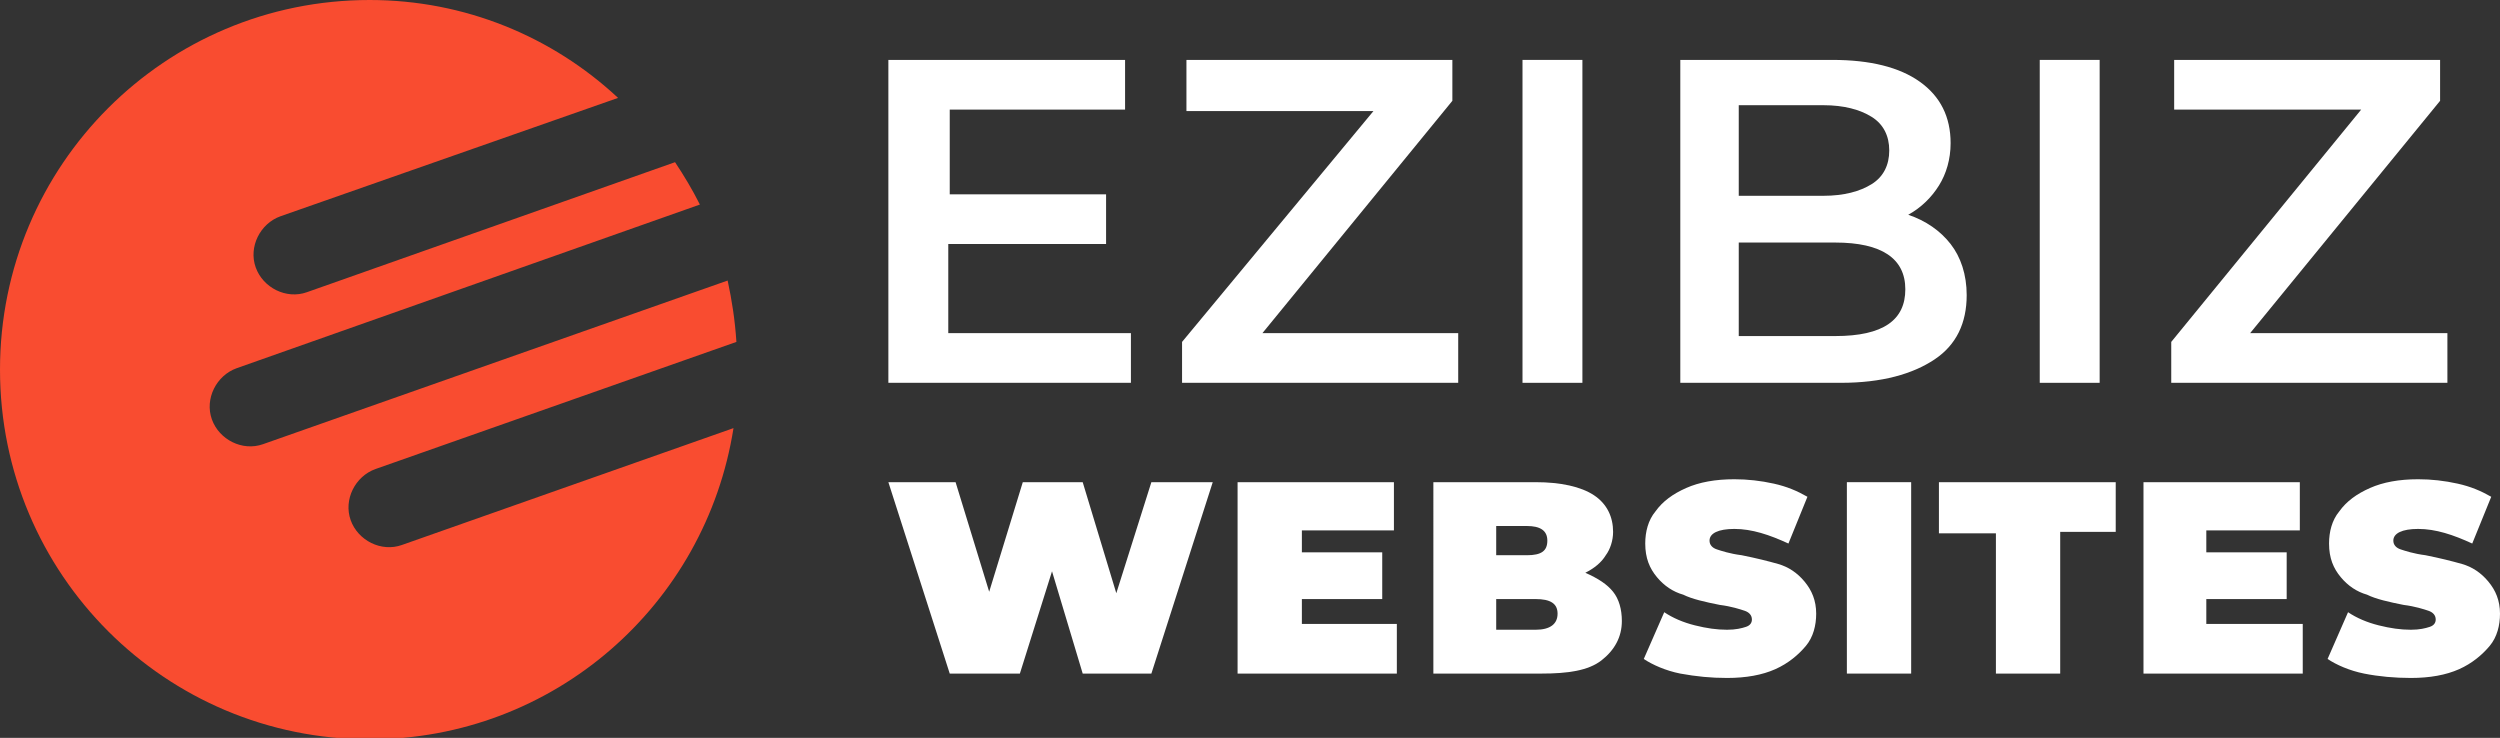
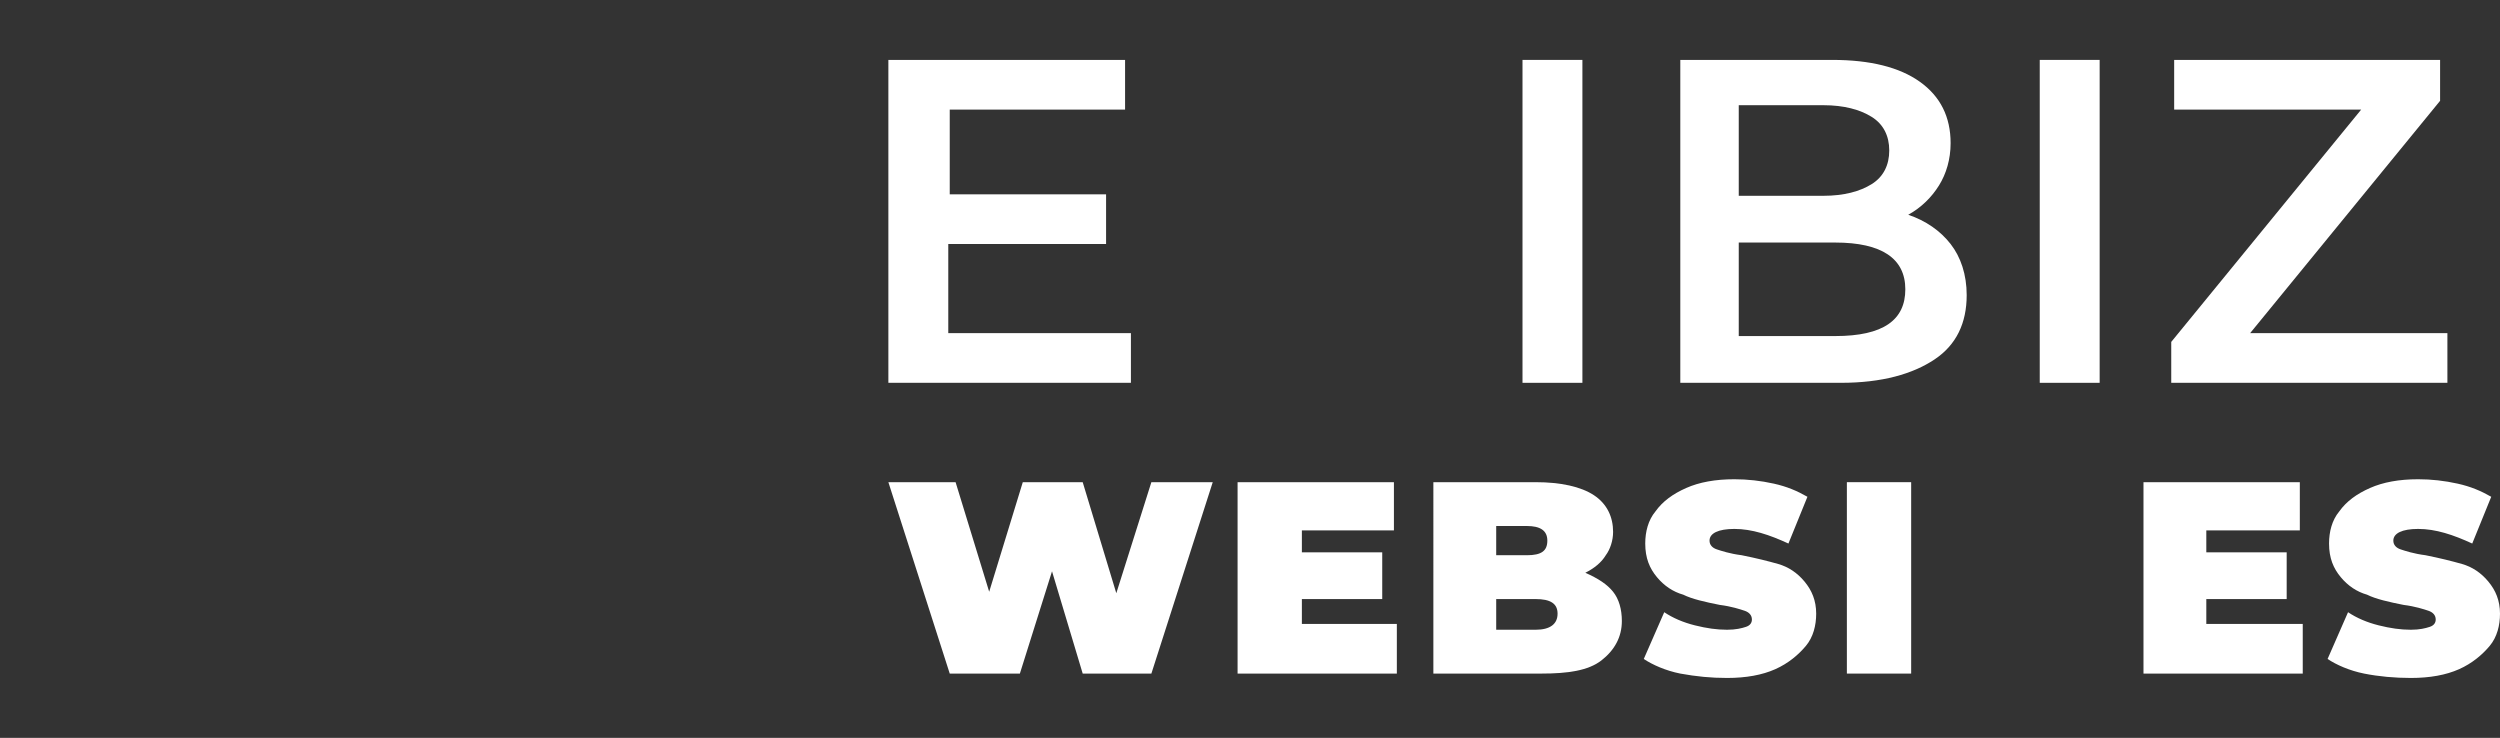
<svg xmlns="http://www.w3.org/2000/svg" version="1.1" id="Layer_1" x="0px" y="0px" width="171.1px" height="50.5px" viewBox="0 0 171.1 50.5" style="enable-background:new 0 0 171.1 50.5;" xml:space="preserve">
  <rect x="0" y="0" width="171.1" height="50.5" fill="#333333" stroke="none" />
  <style type="text/css">
	.st0{fill:#FFFFFF;}
	.st1{fill-rule:evenodd;clip-rule:evenodd;fill:#F94C30;}
</style>
  <g>
    <path class="st0" d="M77.4,22.8v3.4H60.8V4.1h16.2v3.4h-12v5.8h10.7v3.4H64.9v6.1H77.4z" />
-     <path class="st0" d="M99.8,22.7v3.5H80.9v-2.8L94,7.6H81.2V4.1h18.2v2.8l-13,15.9H99.8z" />
    <path class="st0" d="M104.2,4.1h4.1v22.1h-4.1V4.1z" />
    <path class="st0" d="M133.5,16.7c0.7,0.9,1.1,2.1,1.1,3.5c0,1.9-0.7,3.4-2.2,4.4c-1.5,1-3.6,1.6-6.4,1.6h-11V4.1h10.4   c2.6,0,4.6,0.5,6,1.5c1.4,1,2.1,2.4,2.1,4.2c0,1.1-0.3,2.1-0.8,2.9c-0.5,0.8-1.2,1.5-2.1,2C131.8,15.1,132.8,15.8,133.5,16.7z    M119,7.3v6.1h5.8c1.4,0,2.5-0.3,3.3-0.8c0.8-0.5,1.2-1.3,1.2-2.3c0-1-0.4-1.8-1.2-2.3c-0.8-0.5-1.9-0.8-3.3-0.8H119z M130.4,19.8   c0-2.1-1.6-3.2-4.8-3.2H119V23h6.6C128.9,23,130.4,21.9,130.4,19.8z" />
    <path class="st0" d="M139.6,4.1h4.1v22.1h-4.1V4.1z" />
    <path class="st0" d="M167.5,22.7v3.5h-18.9v-2.8l13-15.9h-12.8V4.1h18.2v2.8l-13,15.9H167.5z" />
    <path class="st0" d="M83,33l-4.2,13.1h-4.7l-2.1-7l-2.2,7H65L60.8,33h4.6l2.3,7.5L70,33h4.1l2.3,7.6l2.4-7.6H83z" />
    <path class="st0" d="M95.6,42.8v3.3H84.7V33h10.7v3.3h-6.3v1.5h5.5v3.2h-5.5v1.7H95.6z" />
    <path class="st0" d="M110.4,40.5c0.4,0.5,0.6,1.2,0.6,2c0,1.1-0.5,2-1.4,2.7s-2.3,0.9-4.1,0.9h-7.4V33h7c1.7,0,3.1,0.3,4,0.9   s1.3,1.5,1.3,2.5c0,0.6-0.2,1.2-0.5,1.6c-0.3,0.5-0.8,0.9-1.4,1.2C109.4,39.6,110,40,110.4,40.5z M102.4,36.1v1.9h2.1   c1,0,1.4-0.3,1.4-1s-0.5-1-1.4-1H102.4z M106.6,42c0-0.7-0.5-1-1.5-1h-2.7v2.1h2.7C106.1,43.1,106.6,42.7,106.6,42z" />
    <path class="st0" d="M115,46.1c-1-0.2-1.9-0.6-2.5-1l1.4-3.2c0.6,0.4,1.3,0.7,2.1,0.9s1.5,0.3,2.2,0.3c0.6,0,1-0.1,1.3-0.2   c0.3-0.1,0.4-0.3,0.4-0.5c0-0.3-0.2-0.5-0.5-0.6c-0.3-0.1-0.9-0.3-1.7-0.4c-1-0.2-1.9-0.4-2.5-0.7c-0.7-0.2-1.3-0.6-1.8-1.2   c-0.5-0.6-0.8-1.3-0.8-2.3c0-0.8,0.2-1.6,0.7-2.2c0.5-0.7,1.2-1.2,2.1-1.6c0.9-0.4,2-0.6,3.3-0.6c0.9,0,1.8,0.1,2.7,0.3   s1.6,0.5,2.3,0.9l-1.3,3.2c-1.3-0.6-2.5-1-3.7-1c-1.1,0-1.7,0.3-1.7,0.8c0,0.3,0.2,0.5,0.5,0.6c0.3,0.1,0.9,0.3,1.7,0.4   c1,0.2,1.8,0.4,2.5,0.6c0.7,0.2,1.3,0.6,1.8,1.2s0.8,1.3,0.8,2.2c0,0.8-0.2,1.6-0.7,2.2s-1.2,1.2-2.1,1.6s-2,0.6-3.3,0.6   C117.1,46.4,116.1,46.3,115,46.1z" />
    <path class="st0" d="M126.4,33h4.4v13.1h-4.4V33z" />
-     <path class="st0" d="M136.5,36.5h-3.8V33h12.1v3.4H141v9.7h-4.4V36.5z" />
    <path class="st0" d="M157.6,42.8v3.3h-10.9V33h10.7v3.3H151v1.5h5.5v3.2H151v1.7H157.6z" />
    <path class="st0" d="M161.8,46.1c-1-0.2-1.9-0.6-2.5-1l1.4-3.2c0.6,0.4,1.3,0.7,2.1,0.9s1.5,0.3,2.2,0.3c0.6,0,1-0.1,1.3-0.2   c0.3-0.1,0.4-0.3,0.4-0.5c0-0.3-0.2-0.5-0.5-0.6c-0.3-0.1-0.9-0.3-1.7-0.4c-1-0.2-1.9-0.4-2.5-0.7c-0.7-0.2-1.3-0.6-1.8-1.2   c-0.5-0.6-0.8-1.3-0.8-2.3c0-0.8,0.2-1.6,0.7-2.2c0.5-0.7,1.2-1.2,2.1-1.6c0.9-0.4,2-0.6,3.3-0.6c0.9,0,1.8,0.1,2.7,0.3   s1.6,0.5,2.3,0.9l-1.3,3.2c-1.3-0.6-2.5-1-3.7-1c-1.1,0-1.7,0.3-1.7,0.8c0,0.3,0.2,0.5,0.5,0.6c0.3,0.1,0.9,0.3,1.7,0.4   c1,0.2,1.8,0.4,2.5,0.6c0.7,0.2,1.3,0.6,1.8,1.2s0.8,1.3,0.8,2.2c0,0.8-0.2,1.6-0.7,2.2s-1.2,1.2-2.1,1.6s-2,0.6-3.3,0.6   C163.9,46.4,162.8,46.3,161.8,46.1z" />
  </g>
-   <path class="st1" d="M49.8,19.2L18,30.4c-1.4,0.5-3-0.3-3.5-1.7c-0.5-1.4,0.3-3,1.7-3.5L47.9,14c-0.5-1-1.1-2-1.7-2.9L21,20  c-1.4,0.5-3-0.3-3.5-1.7c-0.5-1.4,0.3-3,1.7-3.5l23.1-8.1C37.8,2.5,31.8,0,25.3,0C11.3,0,0,11.3,0,25.3c0,14,11.3,25.3,25.3,25.3  c12.6,0,23-9.2,24.9-21.3l-22.7,8c-1.4,0.5-3-0.3-3.5-1.7c-0.5-1.4,0.3-3,1.7-3.5l24.7-8.7C50.3,21.9,50.1,20.6,49.8,19.2" />
</svg>